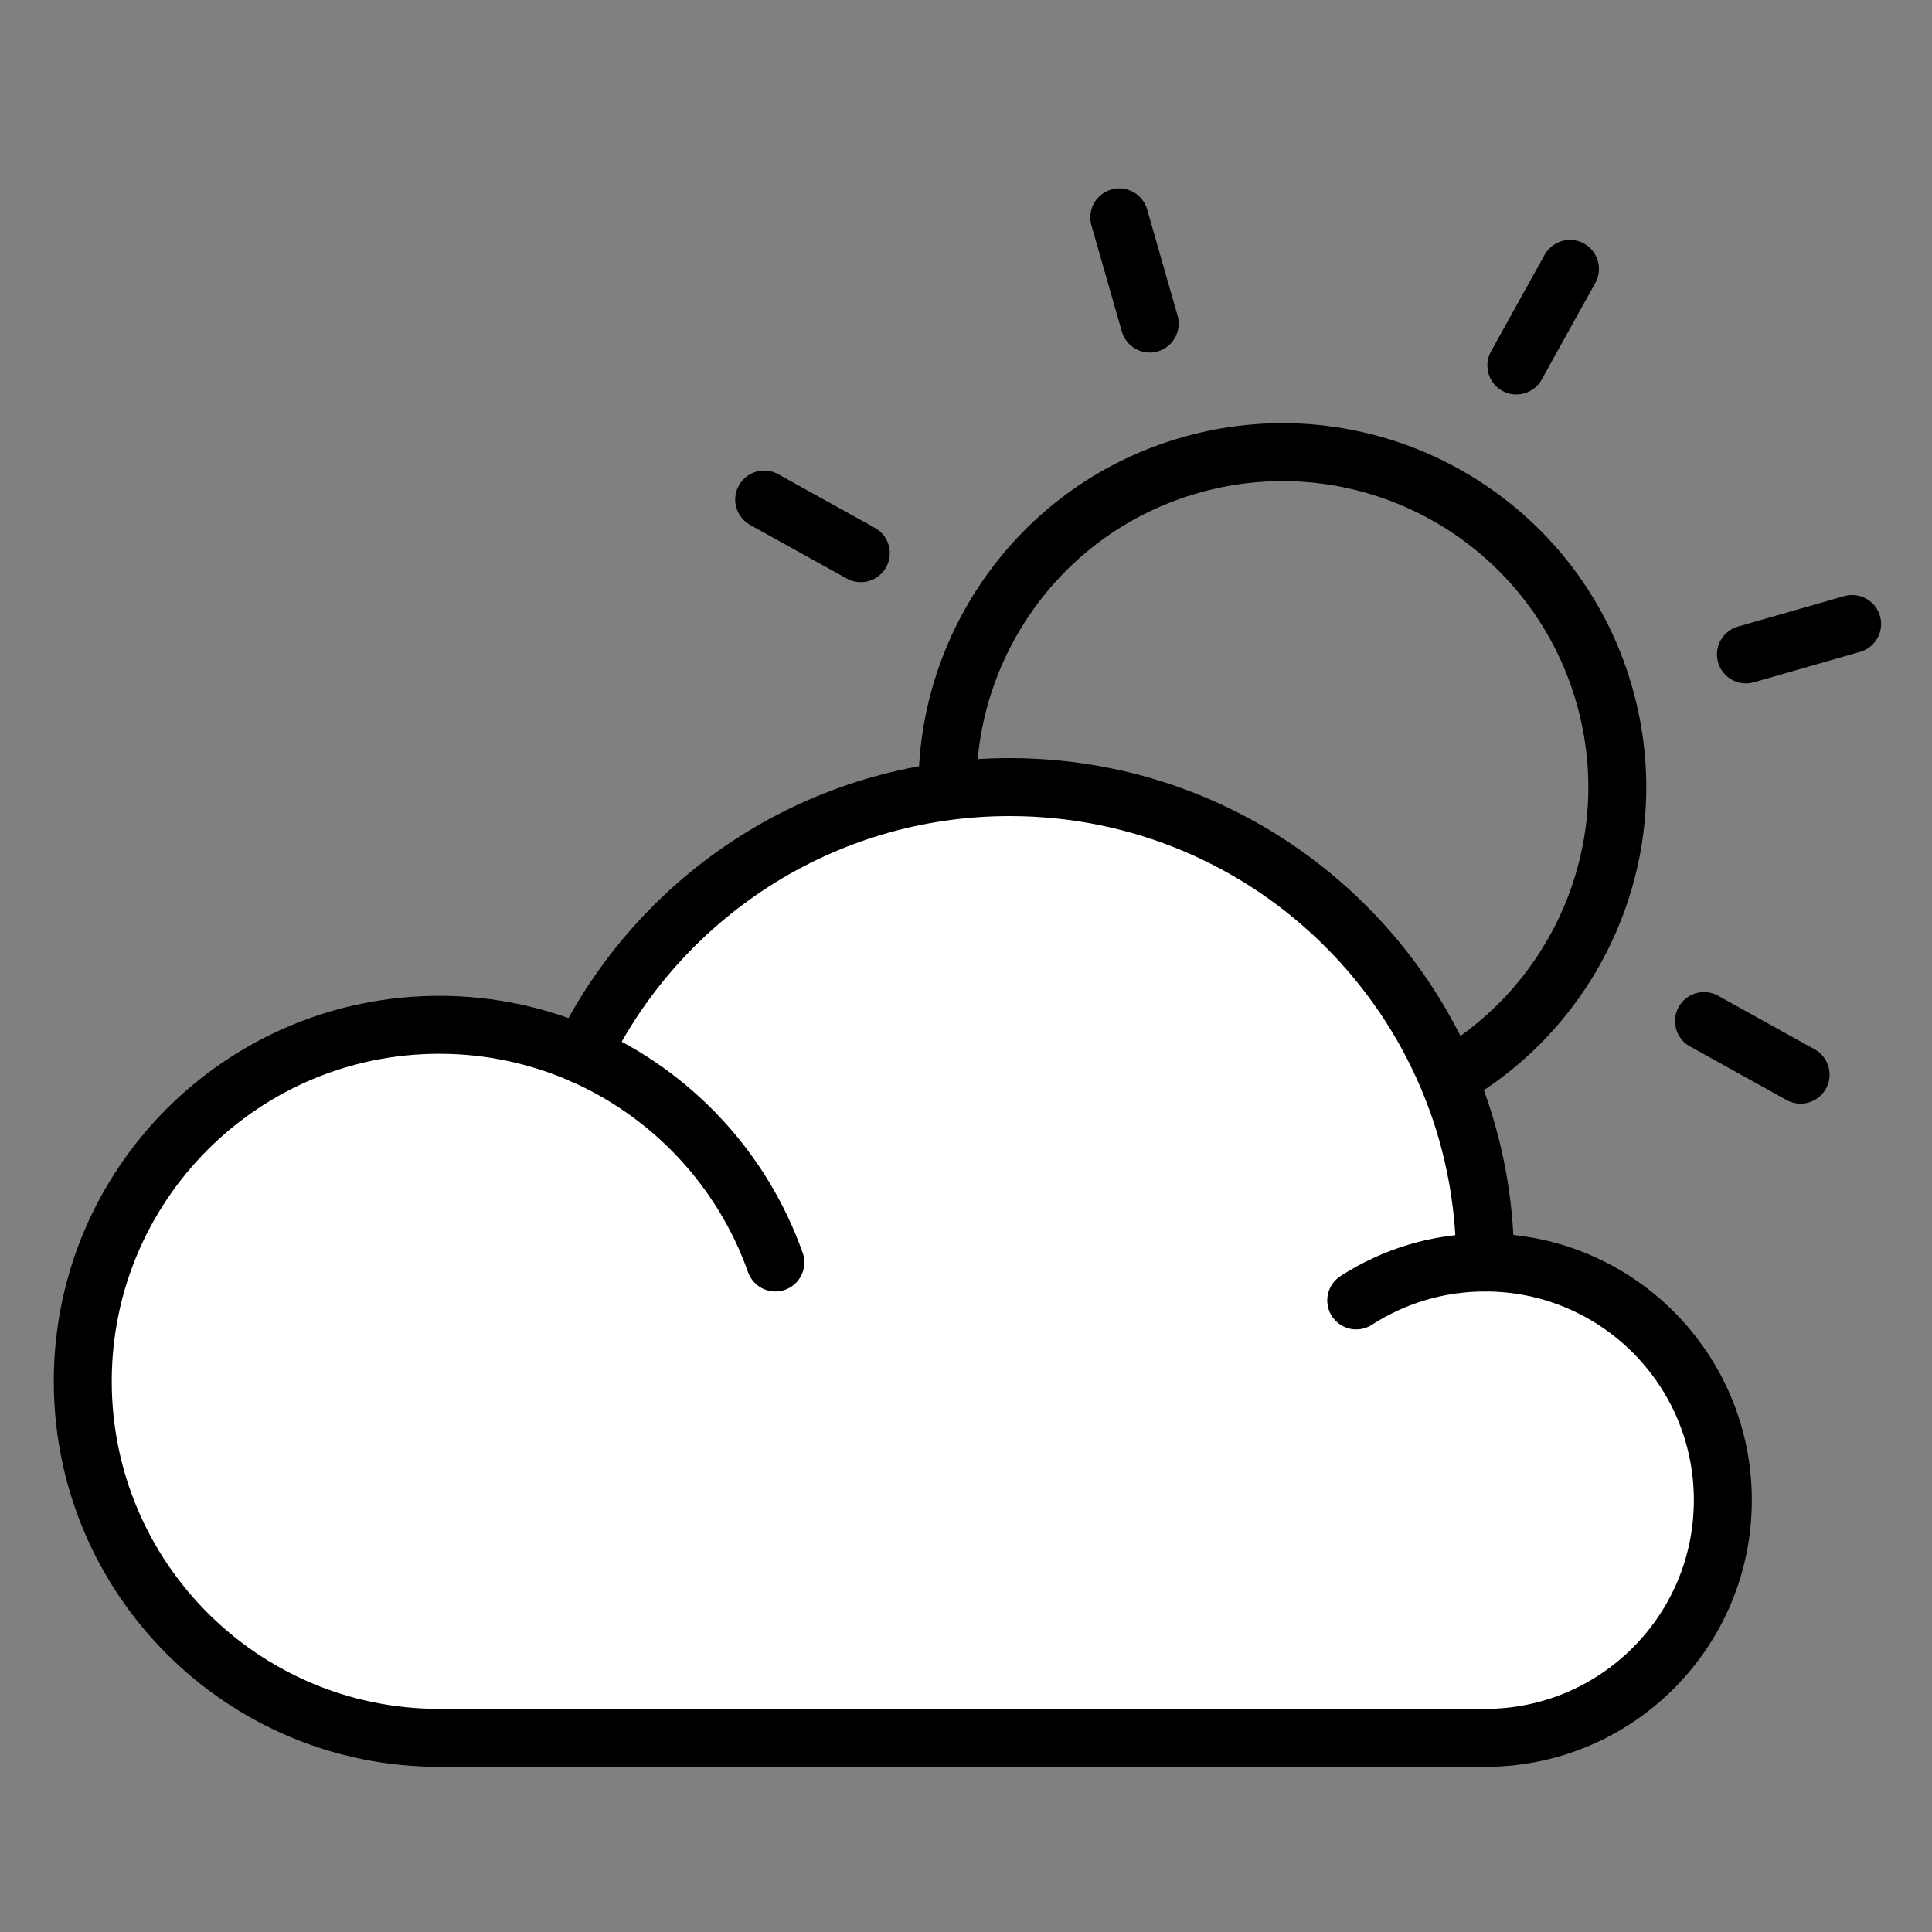
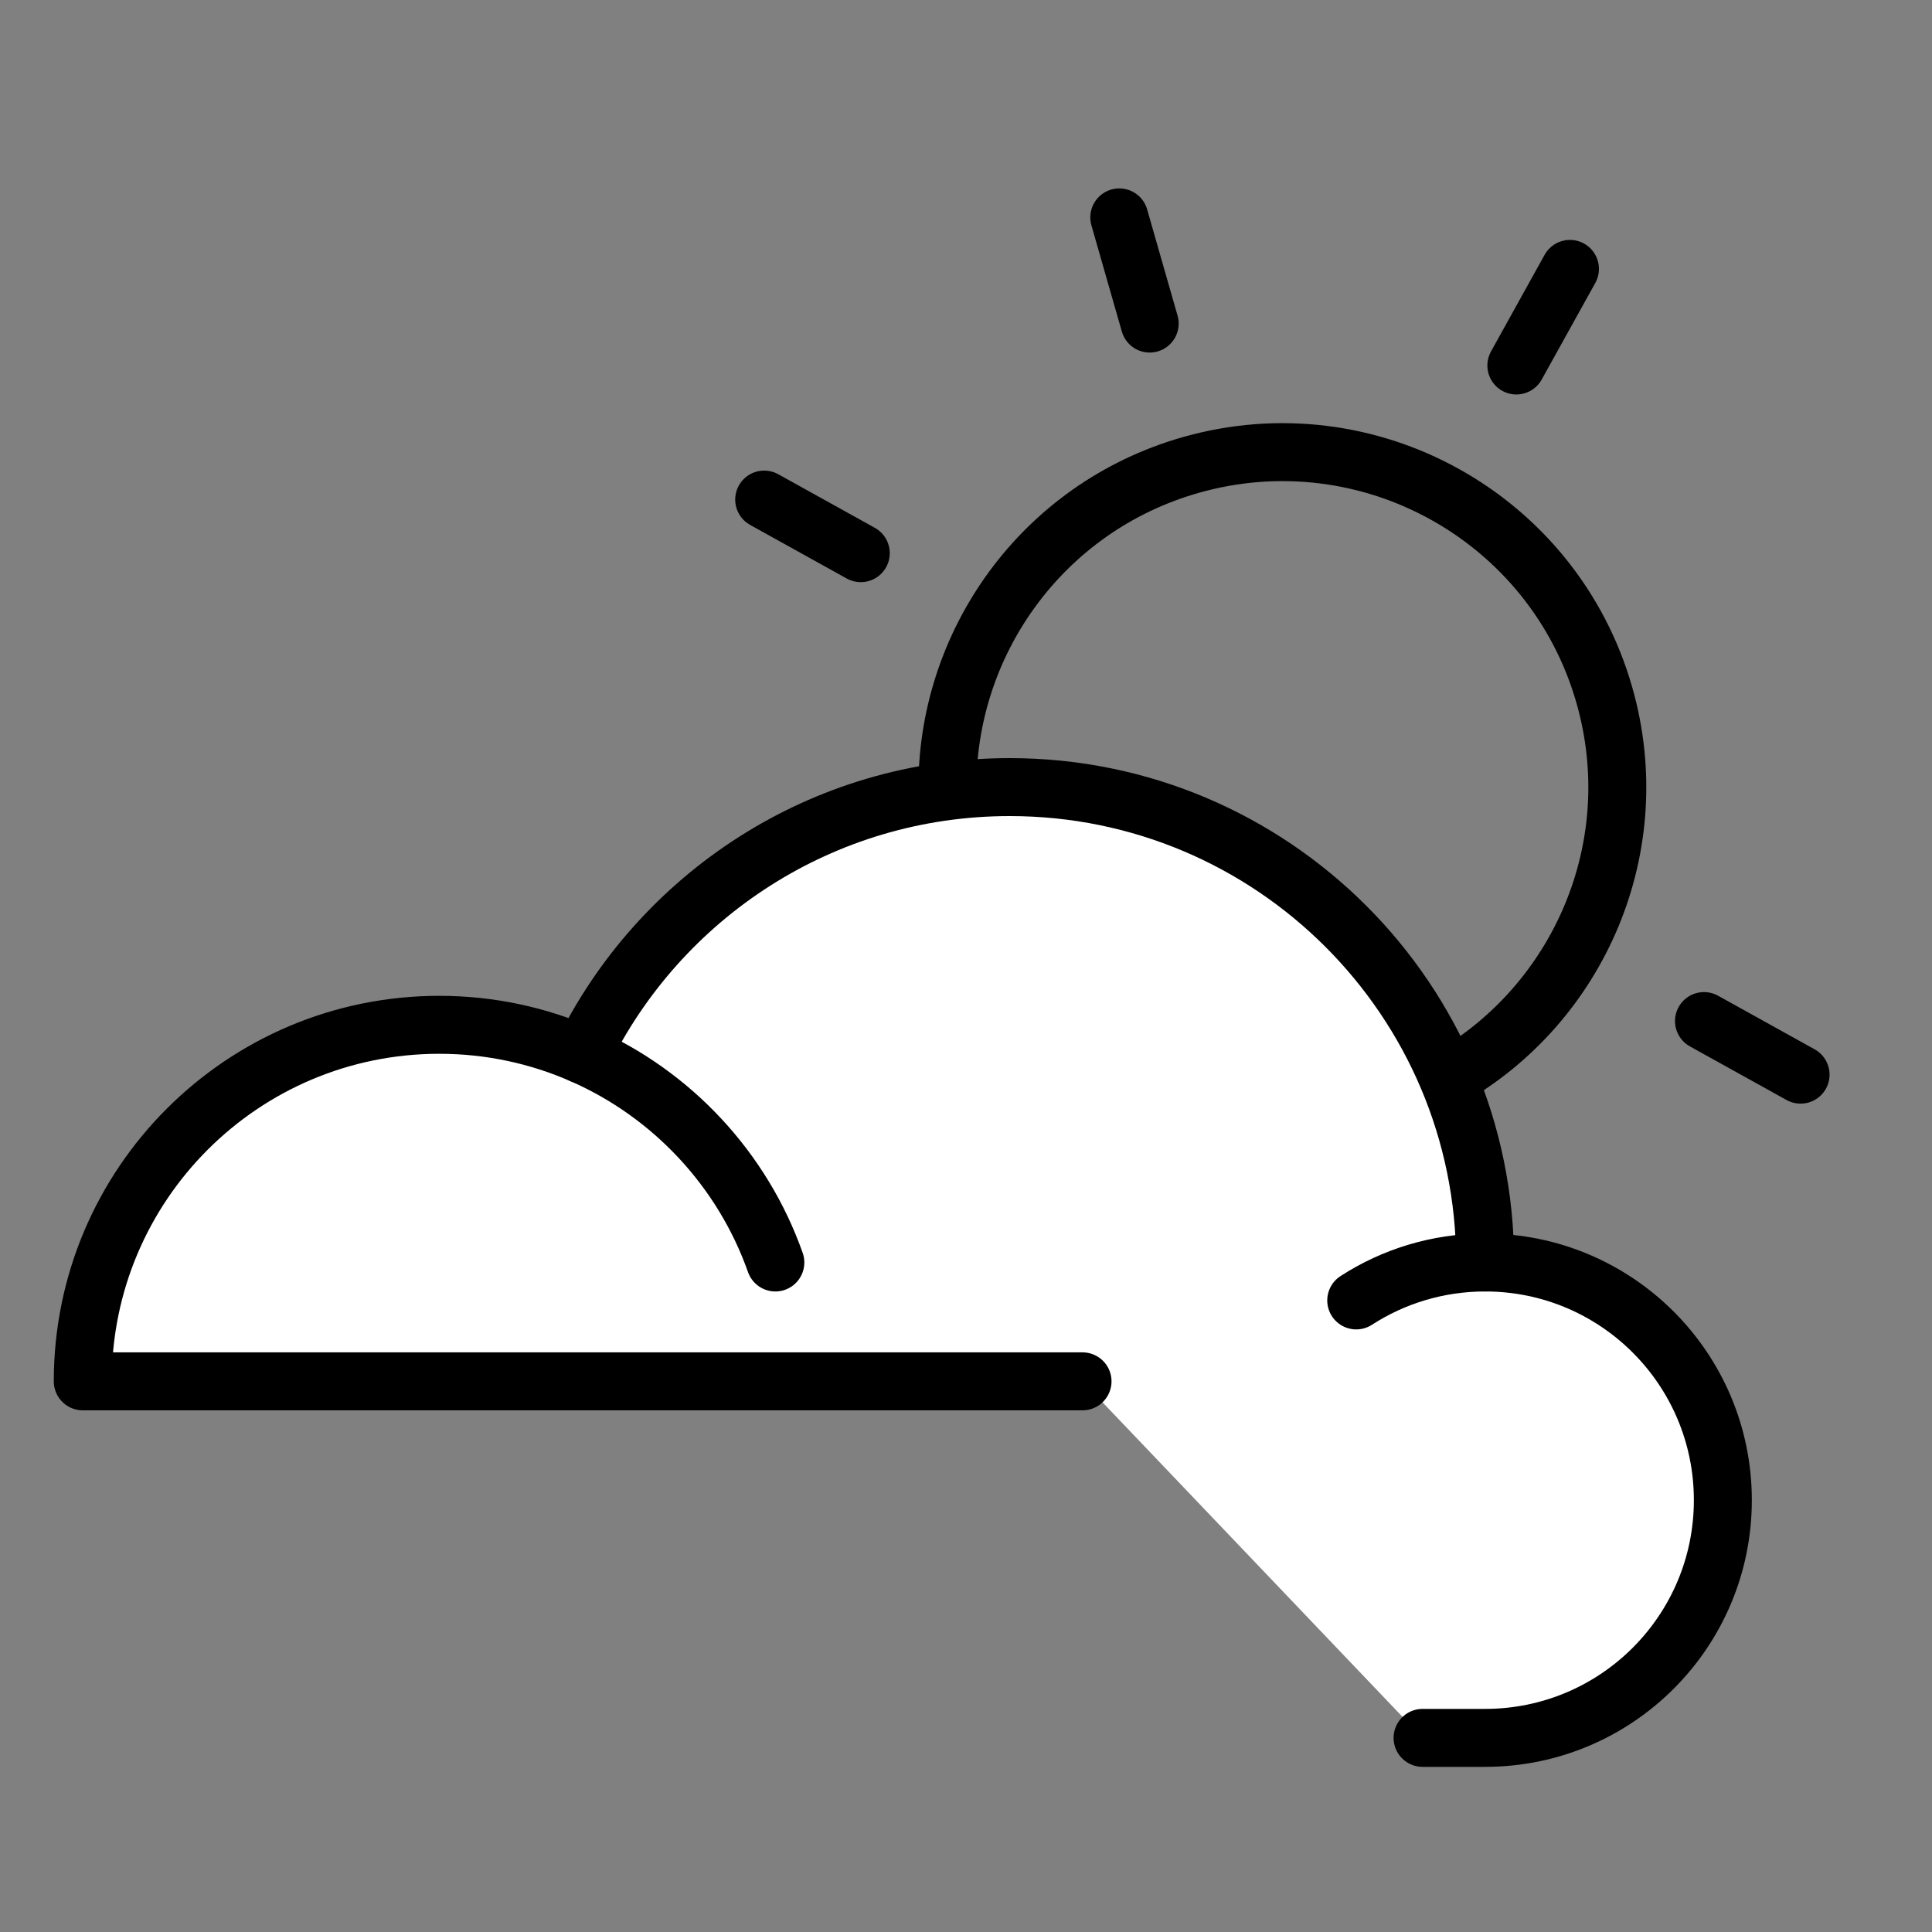
<svg xmlns="http://www.w3.org/2000/svg" viewBox="0 0 500 500" data-name="Layer 1" id="Layer_1">
  <rect x="0" y="0" width="500" height="500" fill="#808080" stroke="none" />
  <defs>
    <style>
      .cls-1 {
        fill: #fff;
      }

      .cls-1, .cls-2 {
        stroke: #000;
        stroke-linecap: round;
        stroke-linejoin: round;
        stroke-width: 15px;
      }

      .cls-2 {
        fill: none;
      }
    </style>
  </defs>
  <g id="g195">
    <g>
      <path d="m245.2,204.75c-.49-38.11,24.41-73.38,62.82-84.37,46.01-13.17,94,13.45,107.17,59.47,11.23,39.23-6.46,79.88-40.44,99.19" class="cls-2" id="path223" />
-       <path d="m368.16,449.76h16.19c33.97,0,61.52-27.54,61.52-61.52s-27.54-61.51-61.52-61.51c0-67.95-55.08-123.03-123.03-123.03-48.66,0-90.71,28.25-110.67,69.24-11.32-4.96-23.82-7.72-36.96-7.72-50.96,0-92.27,41.31-92.27,92.27s41.31,92.27,92.27,92.27h258.74" class="cls-1" id="path207" />
+       <path d="m368.16,449.76h16.19c33.97,0,61.52-27.54,61.52-61.52s-27.54-61.51-61.52-61.51c0-67.95-55.08-123.03-123.03-123.03-48.66,0-90.71,28.25-110.67,69.24-11.32-4.96-23.82-7.72-36.96-7.72-50.96,0-92.27,41.31-92.27,92.27h258.74" class="cls-1" id="path207" />
      <path d="m150.65,272.94c23.25,10.19,41.49,29.69,50.01,53.79" class="cls-2" id="path215" />
      <path d="m350.99,336.55c9.61-6.21,21.06-9.82,33.36-9.82" class="cls-2" id="path219" />
      <path d="m297.54,83.74l-7.87-27.48" class="cls-2" id="path227" />
      <path d="m222.77,143.16l-25-13.87" class="cls-2" id="path231" />
      <path d="m440.99,264.25l25,13.87" class="cls-2" id="path235" />
-       <path d="m451.85,169.36l27.48-7.87" class="cls-2" id="path239" />
      <path d="m392.43,94.59l13.87-25" class="cls-2" id="path243" />
    </g>
  </g>
</svg>